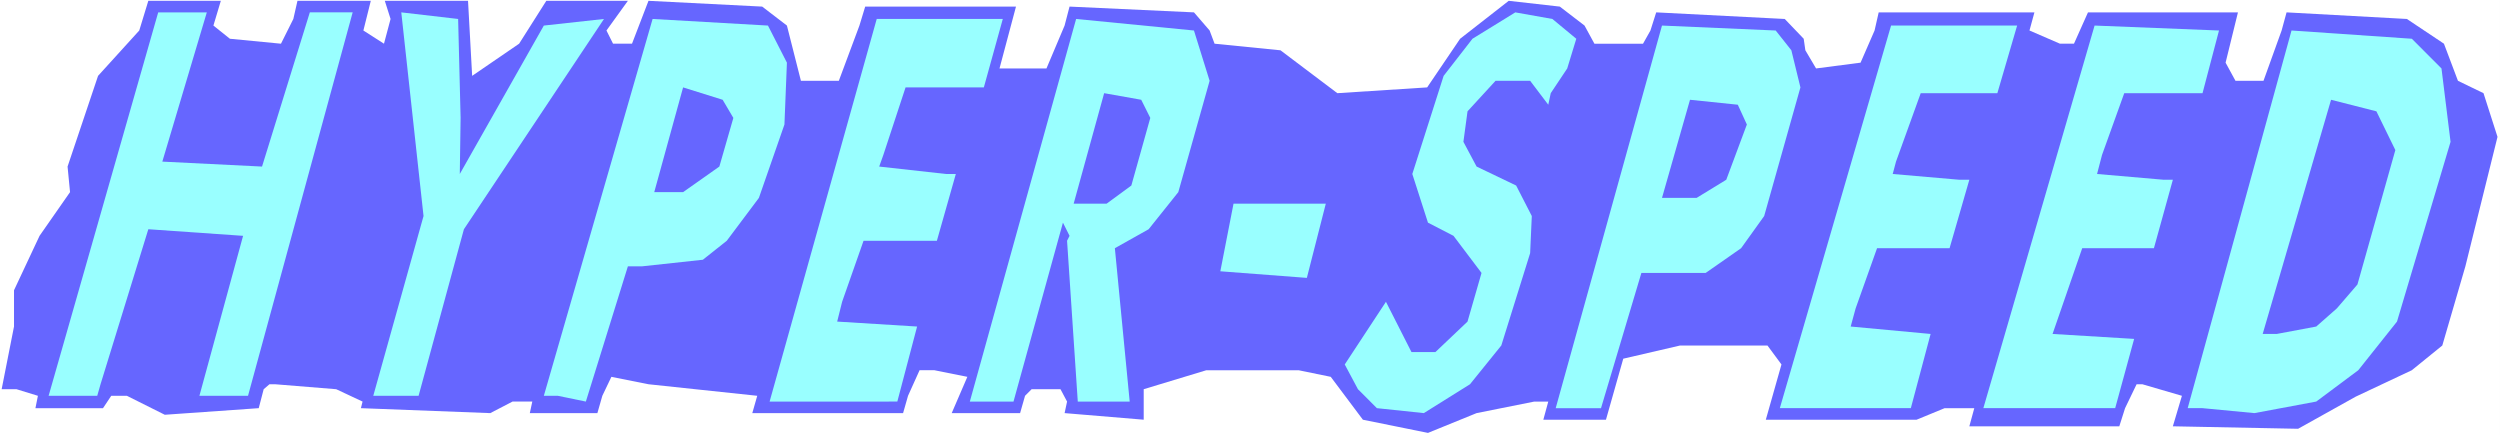
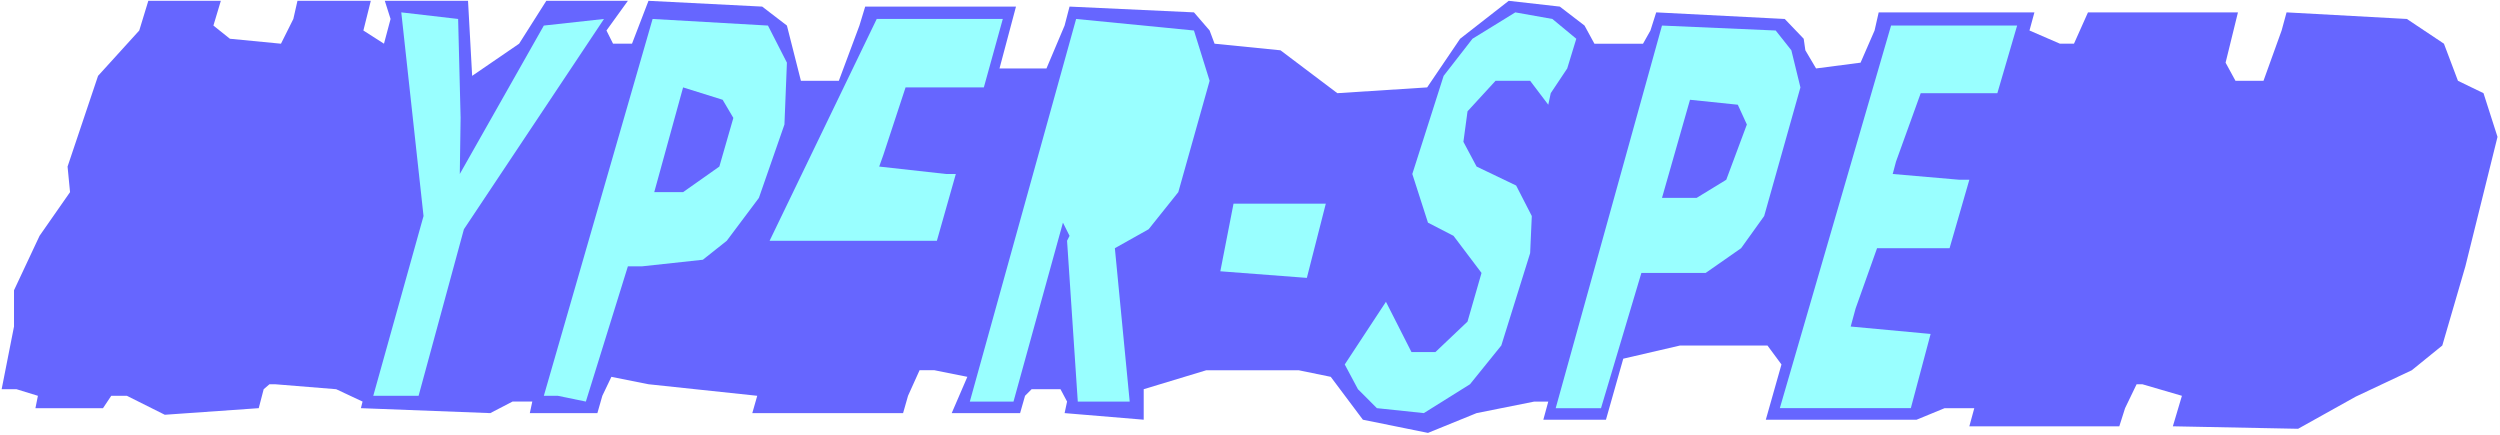
<svg xmlns="http://www.w3.org/2000/svg" xmlns:ns1="http://sodipodi.sourceforge.net/DTD/sodipodi-0.dtd" xmlns:ns2="http://www.inkscape.org/namespaces/inkscape" version="1.0" width="129.724mm" height="22.592mm" id="svg17" ns1:docname="Hyper-Speed - Title.wmf">
  <rect width="100%" height="100%" fill="#333333" stroke="none" />
  <ns1:namedview id="namedview17" pagecolor="#ffffff" bordercolor="#000000" borderopacity="0.25" ns2:showpageshadow="2" ns2:pageopacity="0.0" ns2:pagecheckerboard="0" ns2:deskcolor="#d1d1d1" ns2:document-units="mm" />
  <defs id="defs1">
    <pattern id="WMFhbasepattern" patternUnits="userSpaceOnUse" width="6" height="6" x="0" y="0" />
  </defs>
  <path style="fill:#ffffff;fill-opacity:1;fill-rule:evenodd;stroke:none" d="M 0,85.386 H 490.294 V 0 H 0 Z" id="path1" />
  <path style="fill:#6666ff;fill-opacity:1;fill-rule:evenodd;stroke:none" d="m 41.854,5.013 3.232,2.587 10.019,0.97 2.424,-4.851 0.808,-3.558 H 72.72 L 71.266,5.983 75.306,8.571 76.598,3.719 75.467,0.162 h 16.322 l 0.808,14.716 9.211,-6.307 5.333,-8.409 h 15.998 l -4.202,5.822 1.293,2.587 h 3.717 l 3.232,-8.409 22.301,1.132 4.848,3.719 2.747,10.835 h 7.434 l 4.04,-10.835 1.131,-3.719 h 29.573 l -3.232,12.129 h 9.211 l 3.555,-8.409 0.97,-3.719 24.402,1.132 3.07,3.558 0.97,2.587 12.928,1.294 11.15,8.409 17.614,-1.132 6.464,-9.541 9.534,-7.439 10.019,1.132 4.848,3.719 1.939,3.558 h 9.534 l 1.454,-2.587 1.131,-3.558 25.21,1.294 3.717,3.881 0.323,2.264 2.101,3.558 8.726,-1.132 2.747,-6.307 0.808,-3.558 h 30.542 l -0.97,3.558 5.979,2.587 h 2.747 l 2.747,-6.145 h 29.411 l -2.424,9.865 1.939,3.558 h 5.494 l 3.555,-9.865 0.97,-3.558 23.594,1.294 7.272,4.851 2.747,7.277 5.01,2.426 2.747,8.571 -6.302,25.389 -4.525,15.525 -5.979,4.851 -10.989,5.175 -11.312,6.307 -24.563,-0.485 1.778,-5.983 -7.757,-2.264 h -1.131 l -2.262,4.69 -1.131,3.558 h -29.411 l 0.97,-3.558 h -5.818 l -5.494,2.264 h -29.573 l 3.07,-10.835 -2.747,-3.719 h -17.13 l -11.15,2.587 -3.394,11.967 h -12.282 l 0.97,-3.558 h -2.747 l -11.312,2.264 -9.534,3.881 -12.766,-2.587 -6.302,-8.409 -6.302,-1.294 h -18.099 l -12.282,3.719 v 5.983 l -15.514,-1.294 0.485,-2.264 -1.293,-2.426 h -5.656 l -1.293,1.294 -0.97,3.396 h -13.413 l 3.07,-7.116 -6.464,-1.294 h -2.909 l -2.262,5.013 -0.97,3.396 h -29.573 l 0.97,-3.396 -21.331,-2.264 -7.272,-1.455 -1.778,3.719 -0.97,3.396 h -13.251 l 0.485,-2.264 h -3.878 L 96.152,81.02 70.781,80.05 71.104,78.756 65.933,76.33 53.974,75.36 H 52.843 l -1.131,0.97 -0.97,3.719 -18.422,1.294 -7.434,-3.719 h -3.07 l -1.616,2.426 H 6.949 L 7.434,77.624 3.232,76.33 H 0.323 L 2.747,64.04 V 56.924 L 7.757,46.251 13.736,37.68 13.251,32.667 19.23,14.878 27.31,5.983 29.088,0.162 h 14.221 z" id="path2" />
-   <path style="fill:#99ffff;fill-opacity:1;fill-rule:evenodd;stroke:none" d="m 31.835,31.696 19.554,0.97 9.373,-30.241 h 8.403 L 48.642,77.624 h -9.534 l 8.565,-31.373 -18.584,-1.294 -9.373,30.403 -0.646,2.264 H 9.534 L 31.027,2.426 h 9.534 z" id="path3" />
  <path style="fill:#99ffff;fill-opacity:1;fill-rule:evenodd;stroke:none" d="M 90.334,23.125 90.173,34.122 106.656,5.013 118.453,3.719 90.981,44.957 82.093,77.624 h -8.888 L 83.062,42.37 78.699,2.426 89.849,3.719 Z" id="path4" />
  <path style="fill:#99ffff;fill-opacity:1;fill-rule:evenodd;stroke:none" d="m 309.14,7.601 -1.778,5.822 -3.232,4.851 -0.485,2.264 -3.555,-4.69 h -6.787 l -5.494,5.983 -0.808,5.983 2.586,4.851 7.757,3.719 3.07,5.983 -0.323,7.277 -5.656,18.112 -6.141,7.601 -9.05,5.66 -9.211,-0.97 -3.717,-3.719 -2.586,-4.851 8.08,-12.29 5.01,9.865 h 4.686 l 6.302,-5.983 2.747,-9.541 -5.494,-7.277 -5.01,-2.587 -3.07,-9.541 6.141,-19.244 5.656,-7.277 8.403,-5.175 7.272,1.294 z" id="path5" />
  <path style="fill:#99ffff;fill-opacity:1;fill-rule:evenodd;stroke:none" d="m 154.328,12.29 -0.485,12.129 -5.01,14.393 -6.302,8.409 -4.686,3.719 -11.958,1.294 h -2.747 l -8.242,26.521 -5.494,-1.132 h -2.747 l 21.331,-73.904 22.624,1.294 z" id="path6" />
-   <path style="fill:#99ffff;fill-opacity:1;fill-rule:evenodd;stroke:none" d="M 192.95,17.142 H 177.598 l -4.363,13.261 -0.808,2.264 13.09,1.455 h 1.939 l -3.717,13.099 h -14.382 l -4.202,11.967 -0.97,3.881 15.675,0.97 -3.878,14.716 H 150.934 L 171.942,3.719 h 24.725 z" id="path7" />
+   <path style="fill:#99ffff;fill-opacity:1;fill-rule:evenodd;stroke:none" d="M 192.95,17.142 H 177.598 l -4.363,13.261 -0.808,2.264 13.09,1.455 h 1.939 l -3.717,13.099 h -14.382 H 150.934 L 171.942,3.719 h 24.725 z" id="path7" />
  <path style="fill:#99ffff;fill-opacity:1;fill-rule:evenodd;stroke:none" d="m 237.229,15.848 -6.141,21.832 -5.818,7.277 -6.626,3.719 2.909,30.079 h -10.181 l -2.101,-31.535 0.485,-0.97 -1.293,-2.587 -9.696,35.092 h -8.565 l 20.846,-75.036 23.109,2.264 z" id="path8" />
  <path style="fill:#99ffff;fill-opacity:1;fill-rule:evenodd;stroke:none" d="m 351.318,9.865 1.778,7.277 -7.11,25.228 -4.525,6.307 -6.949,4.851 h -12.605 l -7.918,26.521 h -8.888 l 20.846,-75.036 22.301,0.97 z" id="path9" />
  <path style="fill:#99ffff;fill-opacity:1;fill-rule:evenodd;stroke:none" d="m 391.718,18.274 h -15.029 l -4.848,13.422 -0.646,2.426 13.09,1.132 h 1.939 l -3.878,13.422 h -14.221 l -4.202,11.805 -0.97,3.558 15.675,1.455 -3.878,14.554 H 349.056 L 370.872,5.013 h 24.725 z" id="path10" />
-   <path style="fill:#99ffff;fill-opacity:1;fill-rule:evenodd;stroke:none" d="m 431.956,18.274 h -15.352 l -4.363,12.129 -0.97,3.719 13.09,1.132 h 1.778 l -3.717,13.422 h -14.059 l -5.818,16.818 15.998,0.97 -3.717,13.584 h -25.856 l 21.816,-75.036 24.402,0.97 z" id="path11" />
-   <path style="fill:#99ffff;fill-opacity:1;fill-rule:evenodd;stroke:none" d="m 478.82,13.422 1.778,14.393 -10.504,35.254 -7.595,9.541 -8.242,6.145 -12.12,2.264 -10.181,-0.97 h -2.909 l 20.362,-74.066 23.594,1.617 z" id="path12" />
  <path style="fill:#6666ff;fill-opacity:1;fill-rule:evenodd;stroke:none" d="m 143.824,23.125 -2.747,9.541 -7.11,5.013 h -5.656 l 5.656,-20.538 7.757,2.426 z" id="path13" />
-   <path style="fill:#6666ff;fill-opacity:1;fill-rule:evenodd;stroke:none" d="m 225.593,23.125 -3.717,13.261 -4.848,3.558 h -6.464 l 5.979,-21.67 7.272,1.294 z" id="path14" />
  <path style="fill:#6666ff;fill-opacity:1;fill-rule:evenodd;stroke:none" d="m 342.592,24.419 -4.04,10.835 -5.818,3.558 h -6.787 l 5.494,-19.244 9.373,0.97 z" id="path15" />
  <path style="fill:#6666ff;fill-opacity:1;fill-rule:evenodd;stroke:none" d="m 469.771,29.432 -7.434,26.36 -4.04,4.69 -4.04,3.558 -7.757,1.455 h -2.747 l 13.413,-45.927 8.888,2.264 z" id="path16" />
  <path style="fill:#99ffff;fill-opacity:1;fill-rule:evenodd;stroke:none" d="m 256.297,54.498 -16.968,-1.294 2.586,-13.261 h 18.099 z" id="path17" />
</svg>